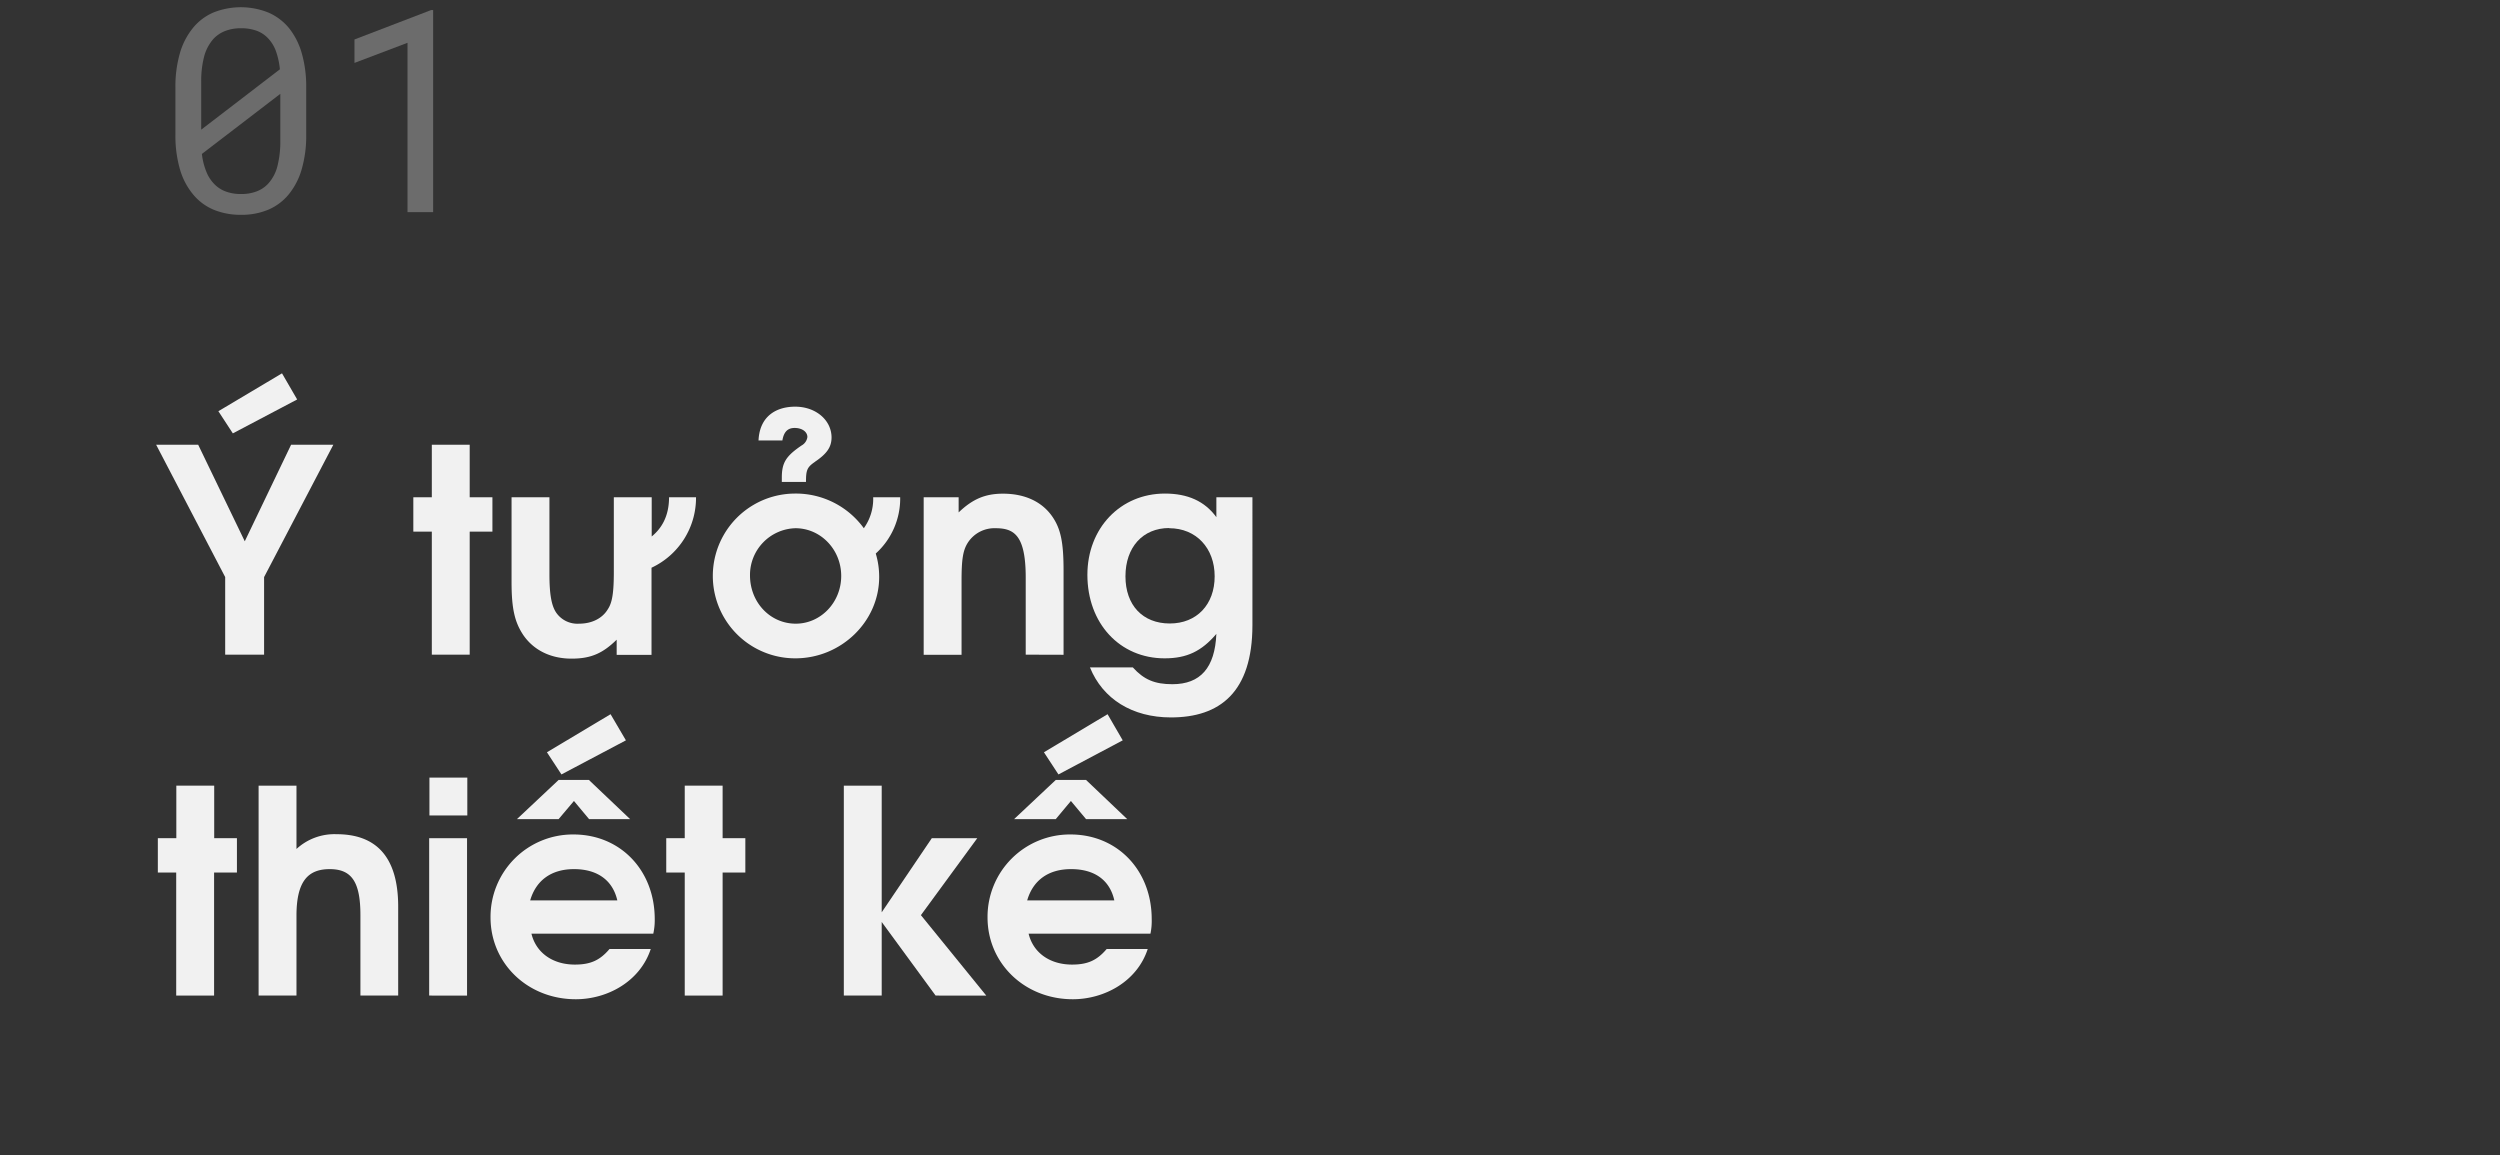
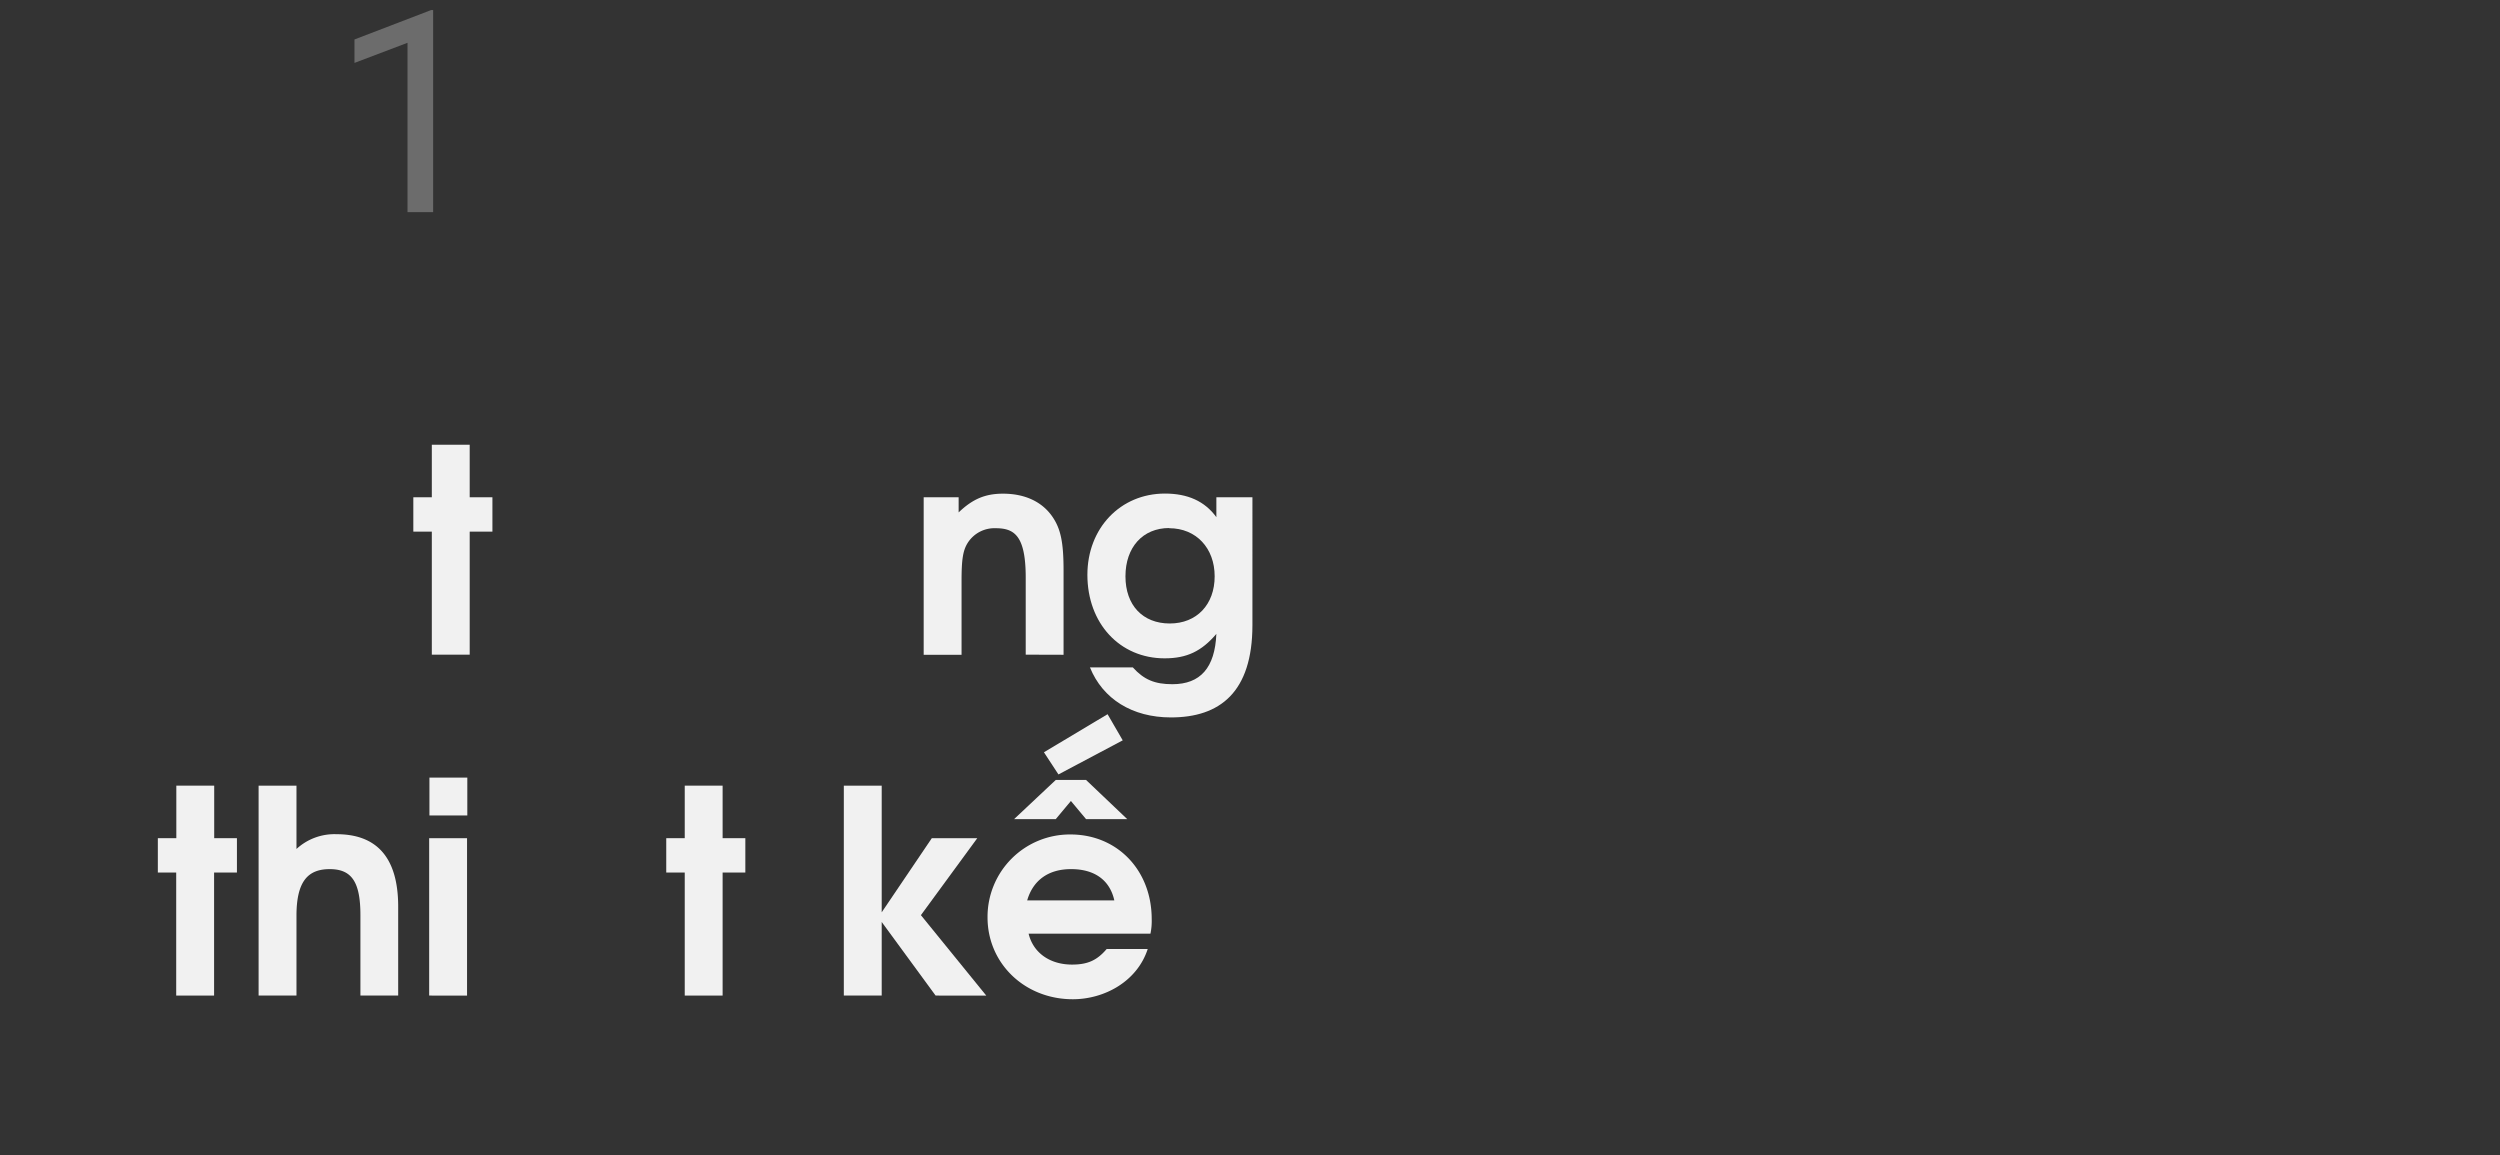
<svg xmlns="http://www.w3.org/2000/svg" id="Mobile" viewBox="0 0 660 305">
  <rect x="0" y="0" width="660" height="305" fill="#333333" stroke="none" />
  <title>ARCH template</title>
-   <path d="M69.72,152.35v20.48H59.45V152.35L41.22,117.41h11.1l12.3,25.49,12.23-25.49H88Zm-8.25-37.94-3.82-5.85,16.8-10,4,6.9Z" fill="#f1f1f1" />
  <path d="M124,140.35v32.48h-10V140.35h-4.88v-9.07h4.88V117.41h10v13.87h6v9.07Z" fill="#f1f1f1" />
-   <path d="M172,149.88v23H162.8v-4c-3.75,3.68-6.9,5-11.93,5-5.4,0-9.9-2.17-12.67-6.15-2.33-3.45-3.15-7.05-3.15-14.1V131.28h10V151.6c0,5.55.6,8.63,2,10.43a6.81,6.81,0,0,0,5.85,2.62c3.37,0,6.15-1.42,7.57-3.82,1.2-1.8,1.58-4.5,1.58-10V131.28h10v10.35c2.4-1.95,4.58-5.1,4.58-10.35h7.12A20.38,20.38,0,0,1,172,149.88Z" fill="#f1f1f1" />
-   <path d="M231.2,146.13a21.17,21.17,0,0,1,.9,6.22c0,11.7-10,21.45-22.13,21.45a21.75,21.75,0,1,1-.07-43.5,22.17,22.17,0,0,1,18.15,9.15,13.26,13.26,0,0,0,2.47-8.17h7.13A19.58,19.58,0,0,1,231.2,146.13ZM210,139.45a12.34,12.34,0,0,0-12,12.45c0,7.13,5.33,12.75,12.08,12.75,6.6,0,12-5.62,12-12.6S216.65,139.45,210,139.45Zm5.18-17.54c-2.1,1.42-2.4,2.17-2.4,5.32h-6.38V126.1c0-4,1.13-5.69,5.18-8.47a3,3,0,0,0,1.57-2.25c0-1.35-1.35-2.4-3.37-2.4-1.8,0-2.85,1-3.23,3.3h-6.3c.3-6.52,4.8-8.92,9.68-8.92,5.4,0,9.6,3.52,9.6,8.17C219.5,118,218.37,119.73,215.15,121.91Z" fill="#f1f1f1" />
  <path d="M270.79,172.83V152.5c0-11.1-3-13.05-7.94-13.05a8.36,8.36,0,0,0-7.35,3.83c-1.28,2-1.65,4.42-1.65,10v19.58h-10V131.28h9.23v4c3.67-3.52,7-4.95,11.7-4.95,5.77,0,10.27,2.1,13,6,2.25,3.23,3,6.83,3,14.25v22.28Z" fill="#f1f1f1" />
  <path d="M309.12,189.4c-10.2,0-18-4.87-21.37-13.2h11.32c2.93,3.23,5.78,4.43,10.43,4.43,7.42,0,11.24-4.35,11.62-13.28-3.9,4.58-7.8,6.45-13.65,6.45-11.85,0-20.4-9.22-20.4-22.05,0-12.3,8.7-21.45,20.47-21.45,6,0,10.5,2,13.58,6.23v-5.25h9.52V165C330.64,182.8,322,189.4,309.12,189.4Zm-.45-50c-7,0-11.55,5.1-11.55,12.75s4.58,12.45,11.7,12.45,11.85-5,11.85-12.45S315.79,139.45,308.67,139.45Z" fill="#f1f1f1" />
  <path d="M56.52,230.35v32.48h-10V230.35H41.67v-9.07h4.88V207.41h10v13.87h6v9.07Z" fill="#f1f1f1" />
  <path d="M95.15,262.83V241.6c0-8.7-2.25-12.15-8.1-12.15-5.7,0-8.78,3.15-8.78,12.3v21.08h-10V207.41h10v16.72a14.79,14.79,0,0,1,10.58-3.9c10,0,16.27,5.47,16.27,19.12v23.48Z" fill="#f1f1f1" />
  <path d="M113.3,262.83V221.28h10v41.55Zm.07-47.55v-10h10v10Z" fill="#f1f1f1" />
-   <path d="M172.47,246.48H140.3c1.2,5,5.55,8.17,11.47,8.17,4.13,0,6.6-1.12,9.15-4.12H171.8C169,259.08,160.4,263.8,152,263.8c-12.68,0-22.5-9.45-22.5-21.6a21.74,21.74,0,0,1,21.9-21.9c12.37,0,21.45,9.45,21.45,22.35A16.22,16.22,0,0,1,172.47,246.48Zm-16.95-30.23-4-4.79-4.05,4.79h-11l11-10.34h8l10.88,10.34Zm-4,13.2c-5.93,0-10,2.93-11.55,8.25h23C161.75,232.38,157.7,229.45,151.55,229.45Zm-3.3-25-3.83-5.85,16.8-10.05,4.05,6.9Z" fill="#f1f1f1" />
  <path d="M190.77,230.35v32.48h-10V230.35h-4.88v-9.07h4.88V207.41h10v13.87h6v9.07Z" fill="#f1f1f1" />
  <path d="M247,262.83,232.77,243.4v19.43h-10V207.41h10v33.44L246,221.28H258L243.12,241.6l17.25,21.23Z" fill="#f1f1f1" />
  <path d="M303.72,246.48H271.55c1.2,5,5.55,8.17,11.47,8.17,4.13,0,6.6-1.12,9.15-4.12H303c-2.77,8.55-11.4,13.27-19.79,13.27-12.68,0-22.5-9.45-22.5-21.6a21.74,21.74,0,0,1,21.9-21.9c12.37,0,21.44,9.45,21.44,22.35A16.22,16.22,0,0,1,303.72,246.48Zm-17-30.23-4-4.79-4,4.79h-11l11-10.34h8l10.87,10.34Zm-4,13.2c-5.92,0-10,2.93-11.54,8.25h23C293,232.38,289,229.45,282.79,229.45Zm-3.29-25-3.83-5.85,16.8-10.05,4,6.9Z" fill="#f1f1f1" />
  <g opacity="0.3">
-     <path d="M79.67,44.61a18.57,18.57,0,0,1-3.37,6.61,14.07,14.07,0,0,1-5.38,4.1,18,18,0,0,1-7.29,1.39,18.54,18.54,0,0,1-7.29-1.37,14.13,14.13,0,0,1-5.45-4.12,18.31,18.31,0,0,1-3.41-6.61,31.75,31.75,0,0,1-1.17-9V23.09a31.67,31.67,0,0,1,1.17-9,18.67,18.67,0,0,1,3.41-6.65,14.13,14.13,0,0,1,5.4-4.12,19.52,19.52,0,0,1,14.57,0A14.5,14.5,0,0,1,76.3,7.42a18.94,18.94,0,0,1,3.37,6.65,31.67,31.67,0,0,1,1.17,9V35.58A31.75,31.75,0,0,1,79.67,44.61ZM73.89,18.3a20,20,0,0,0-1-4.67,9.78,9.78,0,0,0-2-3.39,7.81,7.81,0,0,0-3.06-2.09,11.72,11.72,0,0,0-4.19-.69,11.34,11.34,0,0,0-4.27.75,8.34,8.34,0,0,0-3.13,2.18A11.56,11.56,0,0,0,53.87,15a25.82,25.82,0,0,0-.75,6.57V34.23ZM74,29.47V24.78L53.3,40.64a17.66,17.66,0,0,0,1.18,4.7,9.84,9.84,0,0,0,2.19,3.35,8.12,8.12,0,0,0,3,1.89,11.41,11.41,0,0,0,4,.64,11.12,11.12,0,0,0,4.1-.7,8.09,8.09,0,0,0,3-2,10.9,10.9,0,0,0,2.48-4.69A26.36,26.36,0,0,0,74,37Z" fill="#f1f1f1" />
    <path d="M107.58,56V11.3l-14,5.31V10.42L113.8,2.66h.55V56Z" fill="#f1f1f1" />
  </g>
</svg>